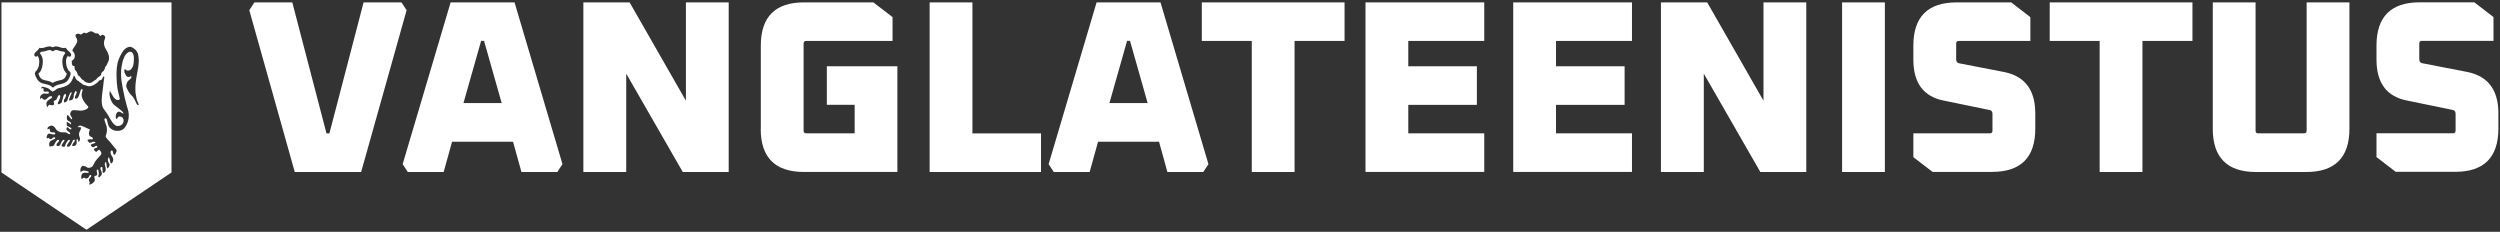
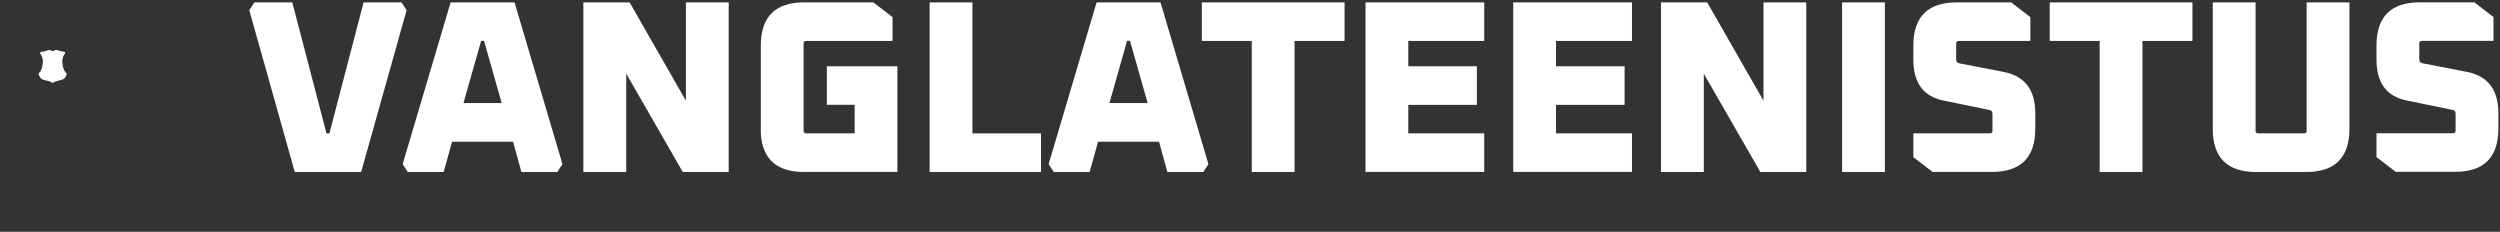
<svg xmlns="http://www.w3.org/2000/svg" width="960" height="89" viewBox="0 0 960 89" fill="none">
  <rect x="0" y="0" width="960" height="89" fill="#333333" stroke="none" />
-   <path d="M0.56 0.91V66.22L33.21 88.23L65.86 66.22V0.91H0.56ZM27.55 23.68V23.36C29.23 22.53 28.97 20.47 27.76 19.44C27.76 19.44 28.08 18.56 28.44 18.11L28.47 18.14C28.91 17.55 29.68 16.34 29.68 15.72C29.68 15.72 29.65 15.04 29.24 14.39C28.83 13.74 28.97 13.27 29.3 13.09C29.62 12.91 30.27 12.88 30.75 13.15C31.22 13.39 31.25 13.18 31.46 13.06C31.67 12.91 32.02 12.56 32.49 12.56C32.93 12.59 32.81 12.83 33.05 12.83C33.29 12.83 34.17 12.03 34.97 12.03C35.77 12.06 36.39 12.8 36.62 12.8C36.85 12.8 37.53 12.83 37.65 12.86C37.77 12.86 38.39 13.83 38.53 13.83C38.67 13.83 39 13.36 39.3 13.36C39.6 13.36 40.36 13.63 40.39 14.3C40.42 14.98 39.92 15.42 39.92 16.42C39.95 17.45 40.07 17.92 40.75 19.05C41.46 20.14 41.87 21.35 41.87 22.06C41.87 22.77 41.87 23.15 41.52 23.77C41.17 24.39 41.11 24.89 40.64 25.42C40.29 25.8 40.26 26.36 40.05 26.84C39.84 27.37 39.25 27.52 38.99 27.99C38.81 28.31 38.93 28.76 38.58 29.05C38.11 29.46 37.55 29.67 37.16 30.2C36.87 30.64 36.6 30.73 36.13 31C35.6 31.29 35.25 31.77 34.6 31.86C33.98 31.92 33.18 31.71 32.65 31.39C32.44 31.27 32.18 30.86 32.03 30.8C31.35 30.51 31.17 30.18 30.79 29.59C30.58 29.27 30.29 29.24 30.02 28.94C29.72 28.64 29.75 28.17 29.58 27.82C29.37 27.38 28.99 27.14 28.78 26.73C28.6 26.35 28.6 25.79 28.6 25.34C27.66 25.49 27.54 24.6 27.57 23.69L27.55 23.68ZM13.78 29.52L13.72 29.43V29.37L13.66 29.28V29.19L13.6 29.1V29.01C13.54 28.89 13.45 28.63 13.45 28.63V28.54L13.42 28.45V28.39L13.39 28.3V28.21L13.57 27.53L13.66 27.47L13.69 27.38H13.75C13.93 27.23 14.07 27.09 14.22 26.85H14.25V26.76H14.28C14.6 26.29 14.81 25.7 14.96 25.11V24.9C15.14 23.66 15.23 22.48 14.37 21.42L14.34 21.36H14.31V21.45C14.19 21.69 14.01 21.77 13.84 21.77C13.67 21.77 13.49 21.68 13.34 21.5H13.31L13.25 21.47V21.41L13.19 21.35V20.67C13.63 19.76 14.52 19.55 15.05 18.52V18.46L15.11 18.37H15.26C15.47 18.46 15.7 18.46 15.91 18.46C16.97 18.46 17.92 17.81 18.95 17.81C19.36 17.81 19.78 17.9 20.22 18.19L20.28 18.13C20.72 17.89 21.11 17.81 21.49 17.81C22.52 17.81 23.47 18.46 24.5 18.46C24.71 18.46 24.91 18.46 25.15 18.34H25.3L25.36 18.46C25.89 19.61 27.04 19.85 27.34 20.94V21.06C27.34 21.47 26.99 21.8 26.63 21.8C26.39 21.8 26.22 21.68 26.13 21.39L26.1 21.45H26.07C25.19 22.48 25.27 23.75 25.48 25.02V25.08C25.6 25.43 25.69 25.88 25.86 26.2V26.26L25.92 26.32V26.38C26.04 26.59 26.16 26.82 26.33 27.06H26.36L26.39 27.15H26.42C26.48 27.21 26.63 27.39 26.63 27.39H26.69L26.75 27.48H26.81L26.87 27.54L26.96 27.6L27.14 28.28L27.11 28.37V28.46L27.08 28.52V28.61L27.05 28.7V28.79C25.58 33.42 22.83 31.36 20.44 33.57H20.41L20.29 33.66L20.17 33.51H20.14C17.93 31.45 15.45 33.22 13.8 29.53L13.78 29.52ZM52.04 36.07L52.07 35.83C52.19 36.74 52.48 37.95 52.57 38.43C52.69 38.9 53.25 39.79 53.25 40.17C53.25 40.55 52.87 40.55 52.48 39.88C52.1 39.17 51.45 37.64 50.95 37.11C50.45 36.61 49.74 35.93 49.3 35.05C48.86 34.14 48.39 33.49 48.47 32.87C48.56 32.28 48.79 31.37 49.38 30.89C49.97 30.42 50.53 29.95 50.5 29.59C50.47 29.24 50.2 29.15 50.06 29.35C49.91 29.53 49.53 29.53 49.35 29.53C49.17 29.53 48.73 29.68 48.2 28.67C47.67 27.64 47.73 27.31 47.76 26.93C47.79 26.58 47.97 26.43 48.2 26.66C48.43 26.89 48.52 27.13 49.14 27.1C49.76 27.1 50.2 26.83 50.5 26.39C50.77 25.95 51.18 25.48 51.27 24.56C51.36 23.68 51.45 23.06 51.42 22.26C51.39 21.46 51.18 20.7 50.89 20.34C50.59 19.99 50.21 19.81 49.83 19.87C49.42 19.93 48.68 20.43 48.24 20.99C47.8 21.55 47.09 23.26 46.91 24.41C46.73 25.56 46.47 26.24 46.47 28.3C46.47 30.36 46.79 32.11 47.21 34.26C47.62 36.41 48.21 39.04 48.71 40.69C49.21 42.34 49.59 43.4 49.42 45.09C49.24 46.77 48.71 47.92 47.95 48.95C47.18 49.95 46.39 50.25 45.06 50.25C43.73 50.25 42.85 49.72 42.14 49.01C41.43 48.3 41.28 46.71 41.08 46.09C40.9 45.47 40.76 45.44 40.52 45.44C40.28 45.44 39.93 45.56 40.17 46.33C40.41 47.13 40.88 48.19 40.97 48.66C41.06 49.13 41.06 49.4 41.06 50.22C41.06 51.04 40.56 52.05 40.59 52.43C40.62 52.84 41.56 53.73 42.33 54.61C43.1 55.49 44.16 56.97 44.54 57.32C44.92 57.7 44.78 58.18 44.54 58.62C44.33 59.09 44.1 59.56 43.8 59.42C43.5 59.27 43.45 58.8 43.36 58.33C43.27 57.86 43.04 57.8 42.92 57.8C42.8 57.8 42.45 57.8 42.45 58.57C42.45 59.34 42.86 59.63 43.13 60.19C43.4 60.75 43.63 61.05 43.37 61.93C43.13 62.81 42.63 62.84 42.51 62.7C42.39 62.55 42.3 61.87 42.21 61.49C42.12 61.11 41.89 60.28 41.74 60.43C41.56 60.58 41.3 61.08 41.47 61.76C41.65 62.44 41.88 62.65 42.03 62.97C42.18 63.29 42.06 63.68 41.76 64.15C41.44 64.62 41.14 65.01 41.02 64C40.87 62.97 40.81 62.08 40.61 62.2C40.43 62.32 40.2 62.82 40.2 63.06C40.23 63.33 40.52 64.06 40.55 64.48C40.58 64.89 40.73 65.13 40.43 65.75C40.16 66.37 39.72 66.43 39.63 66.37C39.54 66.31 39.39 66.19 39.39 65.78C39.39 65.37 39.39 64.04 39.12 64.1C38.85 64.16 38.53 64.25 38.53 64.57C38.53 64.92 38.74 65.37 38.85 65.63C38.97 65.9 39.14 66.34 39.12 66.72C39.09 67.07 38.91 67.37 38.59 67.6C38.27 67.84 38.12 68.13 38.12 68.13L37.68 67.75C37.68 67.75 38.03 67.1 37.97 66.48C37.91 65.83 37.79 65.09 37.44 65.09C37.12 65.12 37.12 65.59 37.12 65.77C37.12 65.95 37.33 66.51 37.33 66.83C37.33 67.15 37.06 67.51 36.65 67.51C36.21 67.51 36.21 67.83 36.24 68.13C36.27 68.42 36.42 68.54 36.42 68.9C36.42 69.28 36.42 69.49 36.18 69.76C35.97 70 35.38 70.56 35 70.7C34.62 70.85 34.35 70.97 34.23 70.76C34.14 70.55 34.47 70.44 34.47 70.2C34.5 69.99 34.2 69.64 34.15 69.31C34.06 68.99 34.21 68.6 34.71 68.16C35.21 67.72 35.09 67.22 34.83 67.19C34.56 67.13 34.3 67.4 34.12 67.9C33.94 68.4 33.35 68.55 33 68.55C32.65 68.55 32.56 68.11 32.17 68.25C31.82 68.4 31.37 68.75 31.37 68.75C31.37 68.75 31.05 68.25 31.25 67.45C31.46 66.65 31.84 66.33 32.58 66.33C33.35 66.3 33.64 66.42 33.79 66.42C33.94 66.42 34.06 66.24 34.06 66.07C34.06 65.9 33.85 65.75 33.29 65.66C32.73 65.54 32.14 65.48 31.96 65.48C31.75 65.51 31.02 65.95 31.02 66.22C31.02 66.22 30.81 65.6 30.87 65.07C30.93 64.54 31.25 63.68 31.99 63.68C32.73 63.68 33.29 64.3 33.79 64.42C34.32 64.54 35.18 64.27 35.5 63.89C35.85 63.51 36.38 62.09 36.95 61.47C37.51 60.82 38.4 59.82 38.69 59.49C38.98 59.17 39.04 58.63 38.69 58.19C38.34 57.72 38.16 57.48 38.16 57.48C38.16 57.48 37.57 57.75 37.36 57.98C37.12 58.25 36.98 58.54 36.48 58.01C35.98 57.48 35.98 57.18 36.13 57.1C36.54 56.89 37.4 56.78 37.4 56.42C37.4 56.1 37.1 55.95 36.87 55.98C36.63 56.01 36.16 56.57 35.72 56.54C35.28 56.51 34.86 55.86 34.86 55.6C34.89 55.33 36.75 54.98 36.66 54.72C36.57 54.45 35.75 54.28 35.42 54.51C35.1 54.78 34.65 54.83 34.42 54.83C34.18 54.8 34.15 54.68 33.83 54.24C33.53 53.8 33.42 53.62 34.21 53.53C34.98 53.44 35.51 53.65 35.6 53.41C35.69 53.14 35.72 52.82 35.16 52.61C34.6 52.4 33.83 52.08 34.3 50.4C34.36 50.16 34.45 49.96 34.51 49.72C33.57 49.34 32.56 48.84 32.39 48.75C31.77 48.43 31.15 48.22 30.71 48.22C30.27 48.22 29.65 48.84 29.91 48.84C30.17 48.84 31.27 48.66 31.12 49.28C30.97 49.93 30.32 50.81 30.32 51.49C30.32 52.17 30.73 52.94 30.73 53.35C30.73 53.79 30.43 54.47 30.2 54.47C29.99 54.5 30.17 53.47 29.67 53.47C29.17 53.47 29.46 54.12 29.46 54.62C29.46 55.15 29.28 56.09 28.1 56.09C28.1 56.09 27.51 56.24 27.8 55.53C28.1 54.82 28.74 54.41 28.74 53.91C28.71 53.44 28.03 53.59 27.86 54.15C27.65 54.71 27.21 55.83 26.8 56.1C26.39 56.37 26.03 56.45 25.83 56.28C25.65 56.13 25.68 55.69 26.13 55.07C26.54 54.45 26.93 54.13 26.84 53.92C26.75 53.71 26.52 53.39 25.98 54.07C25.45 54.75 25.15 55.37 25.07 55.81C24.98 56.25 24.75 56.37 24.42 56.37C24.09 56.37 23.48 56.1 23.65 55.78C23.8 55.46 24.09 54.92 24.48 54.42C24.86 53.92 24.92 53.65 24.42 53.71C23.92 53.74 23.48 54.71 23.36 55.04C23.24 55.36 23.04 56.1 22.3 56.1C22.3 56.1 21.68 56.16 21.68 55.63C21.65 55.1 22.21 54.8 22.42 54.51C22.66 54.19 22.8 53.89 22.6 53.74C22.39 53.59 22.04 53.74 21.77 54.03C21.5 54.35 21.15 54.8 20.97 55.3C20.76 55.8 20.56 56.13 19.94 56.13C19.32 56.16 19.2 56.34 19.2 56.34C19.2 56.34 18.88 56.13 18.88 55.31C18.91 54.48 19.29 54.1 20.15 53.75C21.03 53.4 21.33 53.25 21.24 52.98C21.18 52.71 20.65 52.54 20.33 52.86C20.01 53.18 19.86 53.42 19.39 53.42C18.92 53.42 18.86 52.95 18.53 52.95C18.2 52.95 18.06 53.25 18.06 53.25C18.06 53.25 17.68 52.72 18.15 51.86C18.59 51 19.18 51.36 19.8 51.51C20.42 51.66 21.22 51.83 21.22 51.27C21.22 50.71 20.28 50.8 19.98 50.8C19.68 50.8 19.15 50.74 19.15 50.06C19.15 49.38 18.94 49.41 18.85 49.41C18.76 49.41 18.32 49.76 18.32 49.76C18.32 49.76 17.94 49.05 18.82 48.55C19.7 48.08 20.06 48.17 20.65 48.55C21.27 48.96 21.42 49.79 22.1 50.23C22.81 50.67 23.22 50.88 24.28 50.82C25.34 50.76 25.37 50.85 26.08 51.29C26.79 51.73 26.85 51.53 26.94 51.29C27.03 51.08 26.73 50.79 26.29 50.52C25.88 50.22 25.52 49.93 25.52 49.49C25.52 49.02 25.64 48.9 25.99 48.9C26.34 48.93 26.7 49.93 27.26 49.67C27.82 49.4 26.96 48.87 26.67 48.76C26.37 48.64 25.67 48.38 25.67 48.17C25.64 47.96 25.55 46.81 25.67 46.81C25.79 46.78 26.32 47.1 26.53 47.28C26.77 47.46 27.21 47.81 27.3 47.72C27.39 47.63 27.3 47.07 26.92 46.78C26.54 46.51 25.89 46.31 25.74 45.95C25.62 45.6 25.68 44.68 25.74 44.42C25.8 44.18 25.95 44.01 26.48 44.6C26.98 45.19 27.19 45.81 27.54 45.81C27.89 45.81 27.66 45.19 27.45 44.9C27.27 44.6 26.95 44.34 26.95 43.75C26.95 43.16 27.42 42.39 28.16 42.3C28.87 42.24 30.4 42.51 31.14 42.48C32 42.42 33.68 42.1 33.97 41.03C33.91 40.97 33.88 40.94 33.82 40.88C32.4 39.43 30.72 37.22 31.58 35.19C31.76 34.78 31.82 34.22 31.4 34.22C30.99 34.25 30.87 34.96 30.69 35.55C30.51 36.14 30.28 36.94 30.04 37.32C29.8 37.7 29.33 38 28.98 37.88C28.66 37.79 28.74 37.17 29.04 36.55C29.34 35.93 29.54 35.67 29.42 35.37C29.33 35.08 29.12 34.57 28.77 35.31C28.42 36.05 28.3 36.37 28.3 36.9C28.27 37.43 28.18 38.2 27.33 38.46C26.53 38.7 26.44 38.55 26.53 38.19C26.62 37.87 26.91 37.1 27.09 36.69C27.27 36.25 27.77 35.51 27.39 35.45C26.98 35.42 26.86 35.98 26.65 36.39C26.44 36.8 26.21 37.33 26.09 37.86C25.97 38.39 25.91 38.69 25.5 39.01C25.09 39.33 24.59 39.66 24.56 38.86C24.5 38.06 24.94 37.89 25.03 37.62C25.12 37.35 25.41 36.79 25.33 36.44C25.24 36.06 25.12 35.94 24.86 36.15C24.59 36.36 24.33 36.8 24.27 37.3C24.18 37.77 23.89 38.39 23.83 38.86C23.77 39.3 23.48 39.6 23.15 39.77C22.8 39.95 22.41 40.24 22.24 39.89C22.03 39.51 22.56 38.83 22.74 38.42C22.92 38.01 23.15 37.39 23.15 37.06C23.15 36.73 22.97 36.53 22.8 36.53C22.62 36.5 22.3 36.65 22.09 37.27C21.88 37.89 21.71 38.3 21.38 38.42C21.03 38.57 20.61 38.8 20.61 39.01C20.61 39.25 20.79 39.57 20.79 39.87C20.79 40.17 20.47 40.43 19.96 40.43C19.49 40.43 19.31 40.22 19.1 40.22C18.89 40.25 18.3 40.57 18.3 41.19C18.3 41.19 17.77 40.81 17.83 39.8C17.89 38.8 18.69 38.35 19.19 38.06C19.72 37.74 20.25 37.38 19.93 37.06C19.61 36.74 18.84 37.06 18.54 37.38C18.24 37.7 17.63 38.32 17.18 38.32C16.71 38.35 16.44 38.03 16.32 37.85C16.2 37.67 16.05 37.5 15.97 37.61C15.88 37.73 15.47 38.08 15.47 38.08C15.47 38.08 15.2 37.17 15.68 36.66C16.18 36.16 16.45 35.92 17.1 35.92C17.75 35.92 18.22 35.98 18.37 35.98C18.52 35.95 18.84 35.86 18.78 35.54C18.72 35.19 18.48 35.16 18.19 35.16C17.9 35.16 16.95 35.22 16.83 35.1C16.71 34.98 16.71 34.22 16.71 34.07C16.71 33.92 16.56 33.86 16.36 33.86C16.16 33.86 15.92 34.01 15.92 34.01C15.92 34.01 15.62 33.83 16.01 33.51L16.25 33.27C17.58 33.68 18.34 33.54 19.35 34.6L20.24 35.19L21.21 34.63C21.36 34.48 21.51 34.34 21.68 34.22H21.71C21.95 34.07 22.18 33.95 22.45 33.87H22.48C25.81 33.16 27.35 32.51 28.38 28.91C28.44 28.97 28.76 29.41 28.82 29.59C28.94 29.86 29 30.06 29.14 30.3C29.38 30.62 29.79 31.13 30.26 31.13C30.26 31.45 30.94 31.75 31.15 31.9C31.33 32.02 31.68 32.43 31.89 32.49C32.13 32.55 32.39 32.73 32.63 32.73C33.28 32.79 33.63 33.2 34.37 33.14C35.55 33.02 36.32 32.49 37.23 31.81C37.41 31.69 37.5 31.69 37.61 31.52C37.88 31.17 37.88 30.99 38.32 30.84C38.62 30.72 38.94 30.72 39.15 30.46C39.45 30.08 39.33 29.31 40.03 29.4C40.06 29.87 40 30.23 39.91 30.67C39.82 31.08 39.79 31.55 39.73 32C39.64 32.71 39.61 33.45 39.49 34.15C39.17 36.13 39.05 37.9 39.05 38.69C39.05 39.48 39.2 40.84 39.64 41.55C40.11 42.26 40.85 43.26 41.26 43.82C41.67 44.41 42.85 46.83 43.65 47.57C44.45 48.31 44.83 48.6 45.92 48.28C47.01 47.98 47.34 47.22 47.42 46.69C47.51 46.16 47.45 45.3 46.74 44.95C46.03 44.63 45.62 44.68 45.38 44.95C45.14 45.22 44.82 45.72 44.82 45.72C44.82 45.72 44.35 45.54 44.44 44.57C44.5 43.6 45.03 42.89 45.62 42.89C46.21 42.86 46.68 43.36 46.95 43.48C47.22 43.6 47.42 43.66 47.42 43.48C47.42 43.33 47.07 42.86 46.68 42.54C46.3 42.22 45.15 41.27 44.44 40.77C43.76 40.27 43.17 39.74 42.7 38.68C42.23 37.62 42.05 36.64 42.05 35.97C42.08 35.29 42.2 34.82 42.2 34.82C42.2 34.82 42.76 36 43.38 36.94C44 37.91 44.5 38.36 45.09 38.39C45.68 38.45 46.12 38.36 45.97 37.65C45.82 36.94 45.2 34.85 45.06 33.64C44.91 32.43 44.76 30.96 44.74 29.24C44.71 27.53 44.77 24.79 45.6 22.75C46.43 20.71 47.31 19.36 47.99 18.8C48.7 18.24 49.38 17.94 50.05 17.97C50.7 18 51.73 18.83 52.03 19.12C52.35 19.41 52.86 20.27 53 20.77C53.15 21.27 53.3 22.54 53.3 23.19C53.33 23.81 53.15 25.25 53.06 25.96C52.97 26.67 52.44 29.18 52.35 29.88C52.29 30.62 52 32.18 52 33.07C52 33.96 51.94 35.19 52.09 36.08L52.04 36.07Z" fill="white" />
  <path d="M22.86 30.85C24.25 30.56 24.98 30.41 25.66 28.28C25.57 28.19 25.39 28.01 25.39 28.01L25.3 27.92C25.06 27.63 24.86 27.33 24.65 26.98V26.92L24.56 26.77C24.41 26.45 24.32 26.12 24.24 25.83C24.21 25.74 24.18 25.62 24.15 25.51L24.09 25.42V25.18C23.91 24.12 23.62 22.14 24.97 20.52L25.03 20.46L25.09 20.37H25.12C24.94 20.22 24.77 20.02 24.59 19.81H24.5C23.76 19.81 23.11 19.6 22.55 19.43C22.17 19.28 21.78 19.16 21.49 19.16C21.31 19.16 21.17 19.22 20.99 19.31L20.34 19.69L19.6 19.37H19.54L19.48 19.31C19.27 19.16 18.98 19.16 18.98 19.16L18.92 19.22C18.63 19.22 18.24 19.37 17.83 19.49C17.27 19.67 16.62 19.87 15.88 19.87H15.79C15.61 20.08 15.44 20.28 15.26 20.43L15.32 20.49L15.41 20.58C16.65 22.08 16.53 23.74 16.3 25.15V25.24H16.27V25.42C16.09 26.25 15.8 26.98 15.39 27.6L15.33 27.66C15.12 27.93 14.95 28.13 14.77 28.28C14.8 28.31 14.83 28.46 14.83 28.46V28.55L14.92 28.7V28.76L15.01 28.97C15.69 30.47 16.37 30.62 17.61 30.89C18.38 31.04 19.32 31.24 20.24 31.83C21.15 31.24 22.1 31.03 22.87 30.86L22.86 30.85Z" fill="white" />
-   <path d="M95.72 3.92L97.7 0.91H112.24L125.37 51.23H126.49L139.62 0.91H154.16L156.14 3.92L138.68 66.04H113.19L95.73 3.92H95.72ZM154.63 63L173.04 0.91H197.58L215.99 63.03L214.01 66.04H200.23L197.01 54.42H173.59L170.37 66.04H156.59L154.61 63.03V63H154.63ZM177.93 39.58H192.65L185.87 15.69H184.75L177.97 39.58H177.94H177.93ZM224.01 66.01V0.91H241.77L263.39 38.67V0.91H279.82V66.04H262.18L240.47 28.28V66.04H224.04L224.01 66.01ZM292.15 49.41V17.52C292.15 6.46 297.7 0.91 308.76 0.91H335.37L342.74 6.57V15.71H309.61C308.93 15.71 308.58 16.06 308.58 16.74V50.16C308.58 50.87 308.93 51.19 309.61 51.19H328.19V40.25H317.51V25.44H344.59V66.03H308.72C297.63 66.03 292.11 60.48 292.11 49.42L292.14 49.39L292.15 49.41ZM356.98 66.01V0.91H373.41V51.23H399.75V66.04H356.98V66.01ZM402.68 63L421.09 0.91H445.63L464.04 63.03L462.06 66.04H448.28L445.07 54.42H421.65L418.43 66.04H404.65L402.67 63.03V63H402.68ZM425.98 39.58H440.7L433.92 15.69H432.8L426.02 39.58H425.99H425.98ZM461.5 15.69V0.91H516.31V15.72H497.11V66.04H480.68V15.72H461.48L461.51 15.69H461.5ZM524.35 66.01V0.91H569.95V15.72H540.78V25.45H567.12V40.26H540.78V51.2H569.95V66.01H524.35ZM581.08 66.01V0.91H626.68V15.72H597.51V25.45H623.85V40.26H597.51V51.2H626.68V66.01H581.08ZM637.8 66.01V0.91H655.56L677.18 38.67V0.91H693.61V66.04H675.97L654.26 28.28V66.04H637.83L637.8 66.01ZM707.36 66.01V0.91H723.79V66.04H707.36V66.01ZM734.73 60.35V51.21H764.08C764.76 51.21 765.11 50.86 765.11 50.18V43.75C765.11 42.87 764.73 42.36 763.99 42.25L746.53 38.65C738.65 37.15 734.73 31.89 734.73 22.9V17.53C734.73 6.47 740.28 0.92 751.34 0.92H772.31L779.66 6.58V15.72H752.2C751.49 15.72 751.17 16.07 751.17 16.75V22.8C751.17 23.63 751.55 24.13 752.29 24.3L769.75 27.69C777.63 29.34 781.55 34.62 781.55 43.56V49.4C781.55 60.46 776 66.01 764.94 66.01H742.11L734.73 60.35ZM787.09 15.69V0.91H841.9V15.72H822.7V66.04H806.27V15.72H787.07L787.1 15.69H787.09ZM849.71 49.38V0.92H866.14V50.18C866.14 50.89 866.49 51.21 867.17 51.21H884.72C885.4 51.21 885.75 50.86 885.75 50.18V0.92H902.18V49.44C902.18 60.5 896.64 66.05 885.57 66.05H866.31C855.25 66.05 849.7 60.5 849.7 49.44V49.38H849.71ZM912.57 60.32V51.18H941.92C942.6 51.18 942.95 50.83 942.95 50.15V43.72C942.95 42.83 942.56 42.33 941.83 42.22L924.37 38.62C916.49 37.12 912.57 31.86 912.57 22.87V17.5C912.57 6.44 918.12 0.89 929.18 0.89H950.15L957.5 6.55V15.69H930.03C929.32 15.69 929 16.04 929 16.72V22.77C929 23.6 929.38 24.1 930.12 24.27L947.58 27.66C955.46 29.31 959.38 34.59 959.38 43.53V49.37C959.38 60.43 953.84 65.98 942.78 65.98H919.95L912.57 60.32Z" fill="white" />
+   <path d="M95.72 3.92L97.7 0.91H112.24L125.37 51.23H126.49L139.62 0.91H154.16L156.14 3.92L138.68 66.04H113.19L95.73 3.92H95.72ZM154.63 63L173.04 0.91H197.58L215.99 63.03L214.01 66.04H200.23L197.01 54.42H173.59L170.37 66.04H156.59L154.61 63.03V63H154.63ZM177.93 39.58H192.65L185.87 15.69H184.75L177.97 39.58H177.94H177.93ZM224.01 66.01V0.91H241.77L263.39 38.67V0.91H279.82V66.04H262.18L240.47 28.28V66.04H224.04L224.01 66.01ZM292.15 49.41V17.52C292.15 6.46 297.7 0.91 308.76 0.91H335.37L342.74 6.57V15.71H309.61C308.93 15.71 308.58 16.06 308.58 16.74V50.16C308.58 50.87 308.93 51.19 309.61 51.19H328.19V40.25H317.51V25.44H344.59V66.03H308.72C297.63 66.03 292.11 60.48 292.11 49.42L292.14 49.39L292.15 49.41ZM356.98 66.01V0.91H373.41V51.23H399.75V66.04H356.98V66.01ZM402.68 63L421.09 0.91H445.63L464.04 63.03L462.06 66.04H448.28L445.07 54.42H421.65L418.43 66.04H404.65L402.67 63.03V63H402.68ZM425.98 39.58H440.7L433.92 15.69H432.8L426.02 39.58H425.98ZM461.5 15.69V0.91H516.31V15.72H497.11V66.04H480.68V15.72H461.48L461.51 15.69H461.5ZM524.35 66.01V0.91H569.95V15.72H540.78V25.45H567.12V40.26H540.78V51.2H569.95V66.01H524.35ZM581.08 66.01V0.91H626.68V15.72H597.51V25.45H623.85V40.26H597.51V51.2H626.68V66.01H581.08ZM637.8 66.01V0.91H655.56L677.18 38.67V0.91H693.61V66.04H675.97L654.26 28.28V66.04H637.83L637.8 66.01ZM707.36 66.01V0.91H723.79V66.04H707.36V66.01ZM734.73 60.35V51.21H764.08C764.76 51.21 765.11 50.86 765.11 50.18V43.75C765.11 42.87 764.73 42.36 763.99 42.25L746.53 38.65C738.65 37.15 734.73 31.89 734.73 22.9V17.53C734.73 6.47 740.28 0.92 751.34 0.92H772.31L779.66 6.58V15.72H752.2C751.49 15.72 751.17 16.07 751.17 16.75V22.8C751.17 23.63 751.55 24.13 752.29 24.3L769.75 27.69C777.63 29.34 781.55 34.62 781.55 43.56V49.4C781.55 60.46 776 66.01 764.94 66.01H742.11L734.73 60.35ZM787.09 15.69V0.91H841.9V15.72H822.7V66.04H806.27V15.72H787.07L787.1 15.69H787.09ZM849.71 49.38V0.92H866.14V50.18C866.14 50.89 866.49 51.21 867.17 51.21H884.72C885.4 51.21 885.75 50.86 885.75 50.18V0.92H902.18V49.44C902.18 60.5 896.64 66.05 885.57 66.05H866.31C855.25 66.05 849.7 60.5 849.7 49.44V49.38H849.71ZM912.57 60.32V51.18H941.92C942.6 51.18 942.95 50.83 942.95 50.15V43.72C942.95 42.83 942.56 42.33 941.83 42.22L924.37 38.62C916.49 37.12 912.57 31.86 912.57 22.87V17.5C912.57 6.44 918.12 0.89 929.18 0.89H950.15L957.5 6.55V15.69H930.03C929.32 15.69 929 16.04 929 16.72V22.77C929 23.6 929.38 24.1 930.12 24.27L947.58 27.66C955.46 29.31 959.38 34.59 959.38 43.53V49.37C959.38 60.43 953.84 65.98 942.78 65.98H919.95L912.57 60.32Z" fill="white" />
</svg>